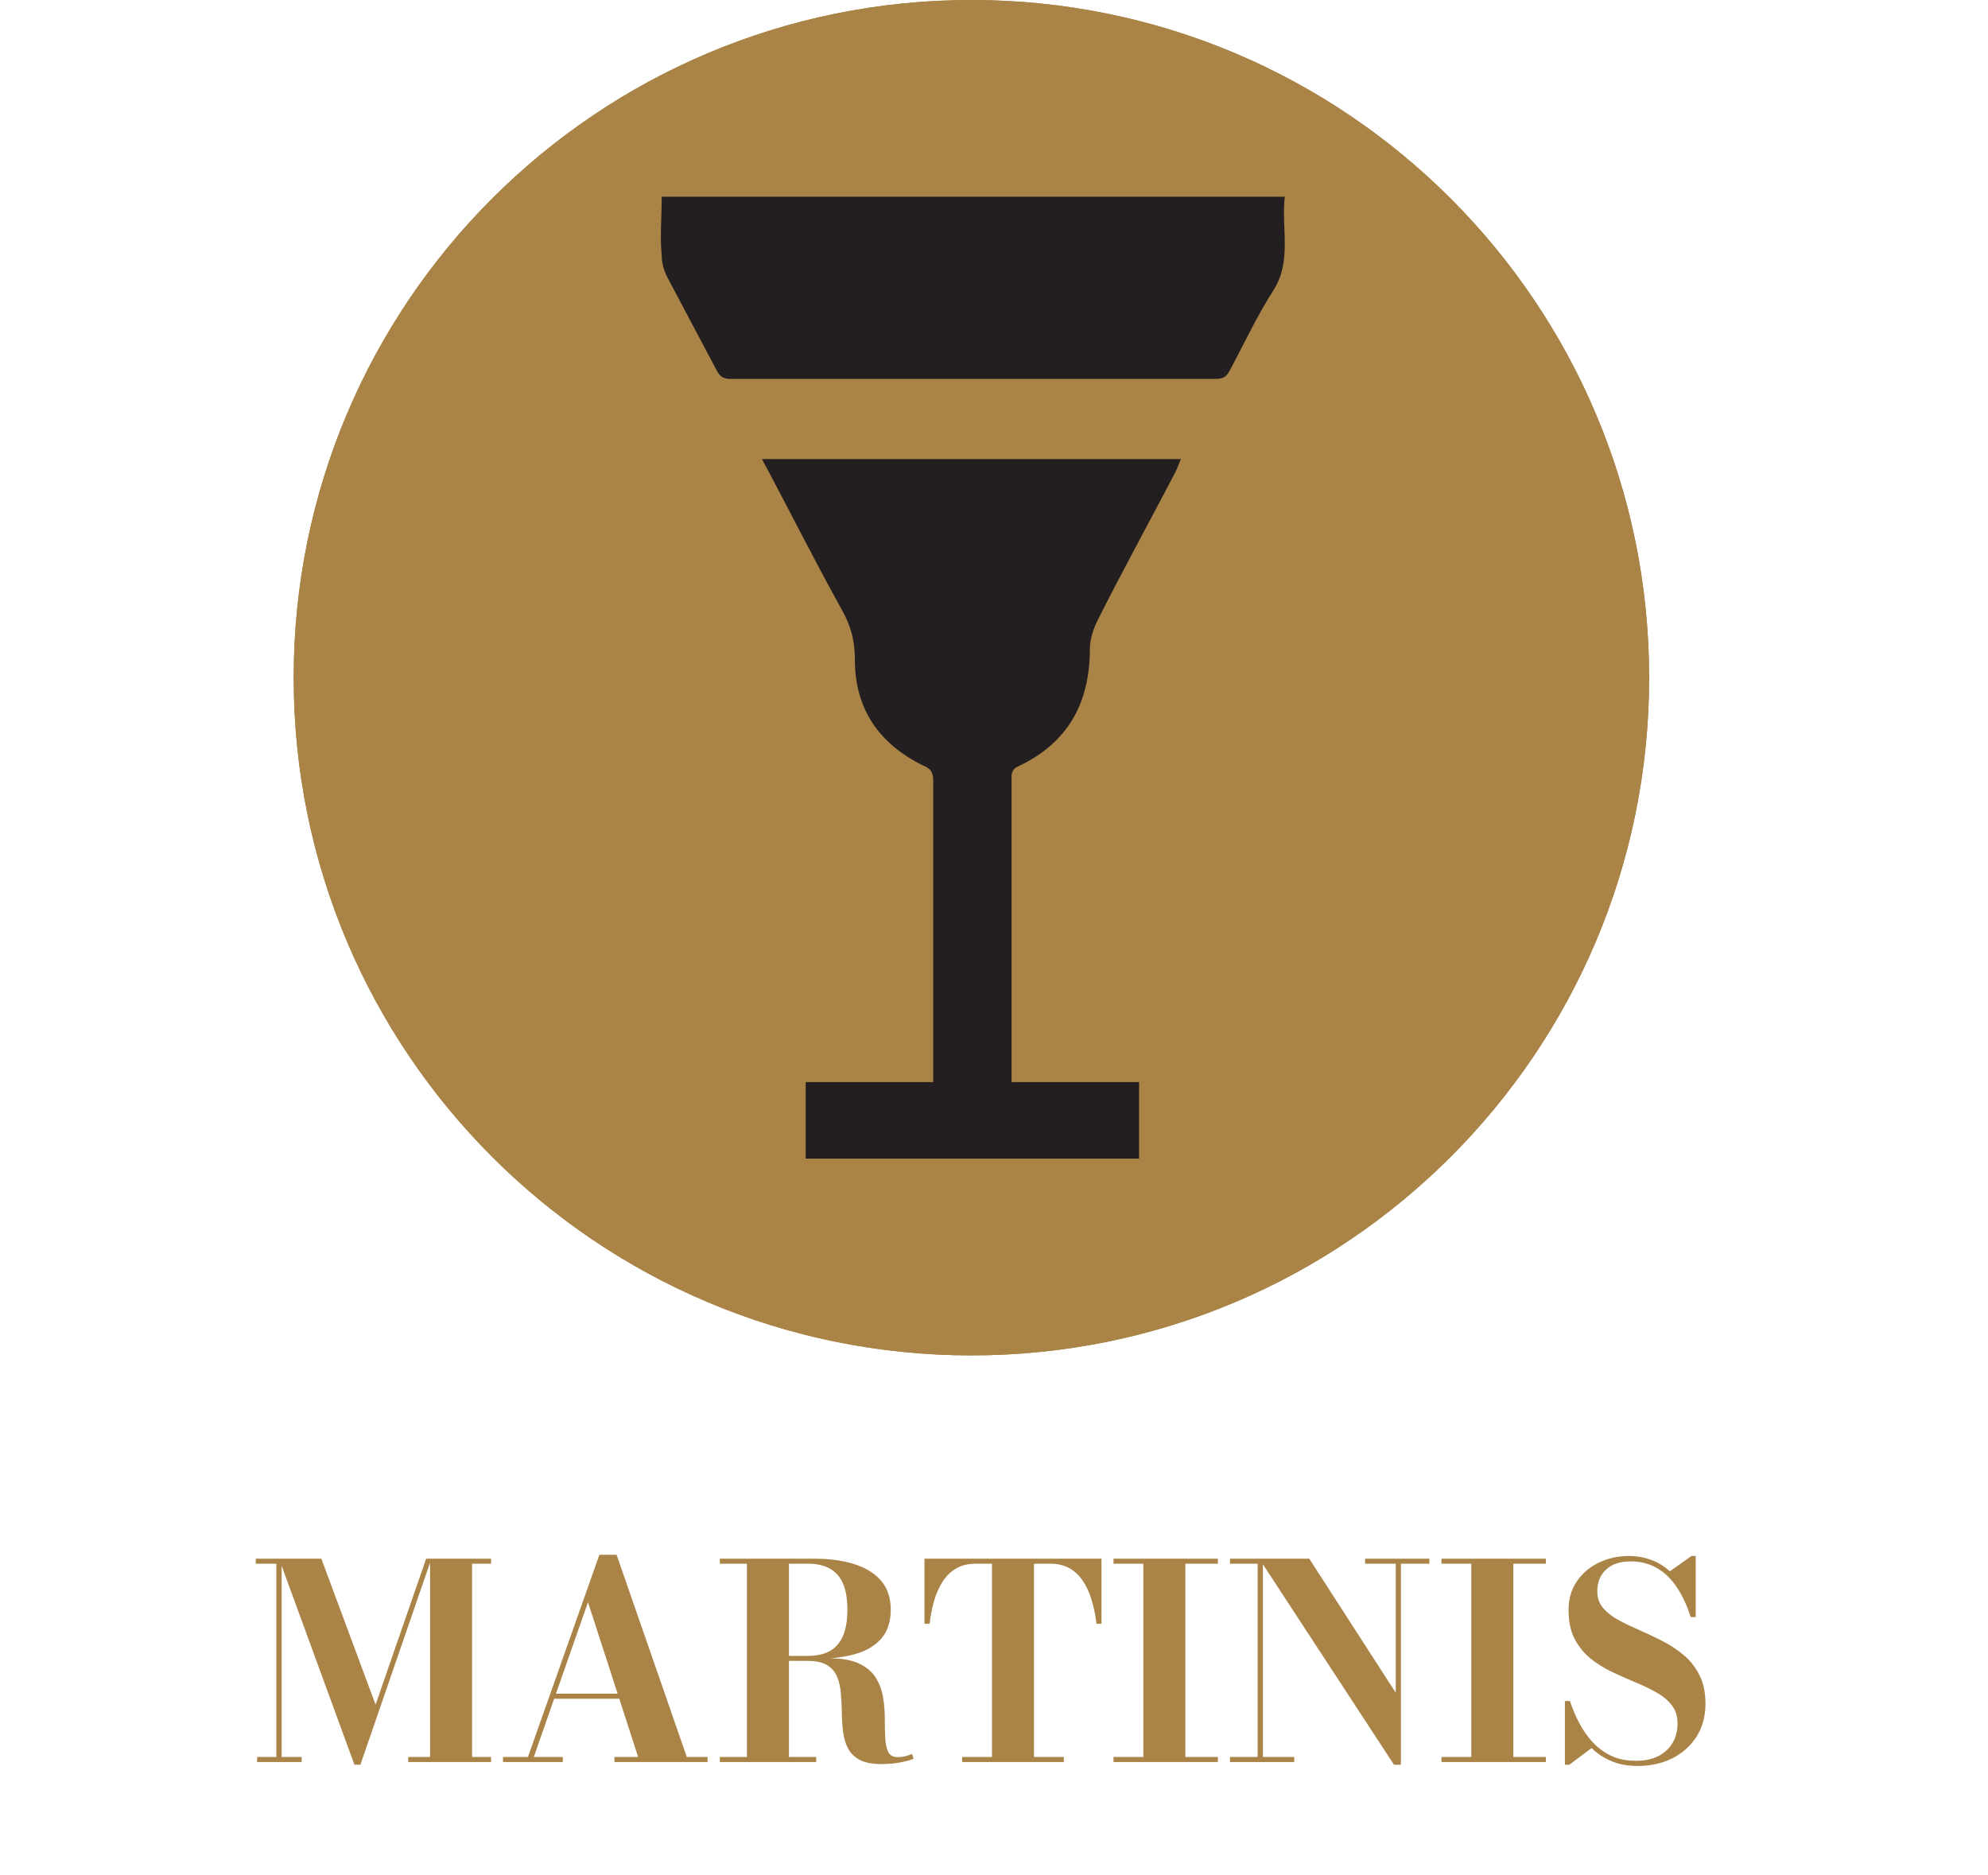
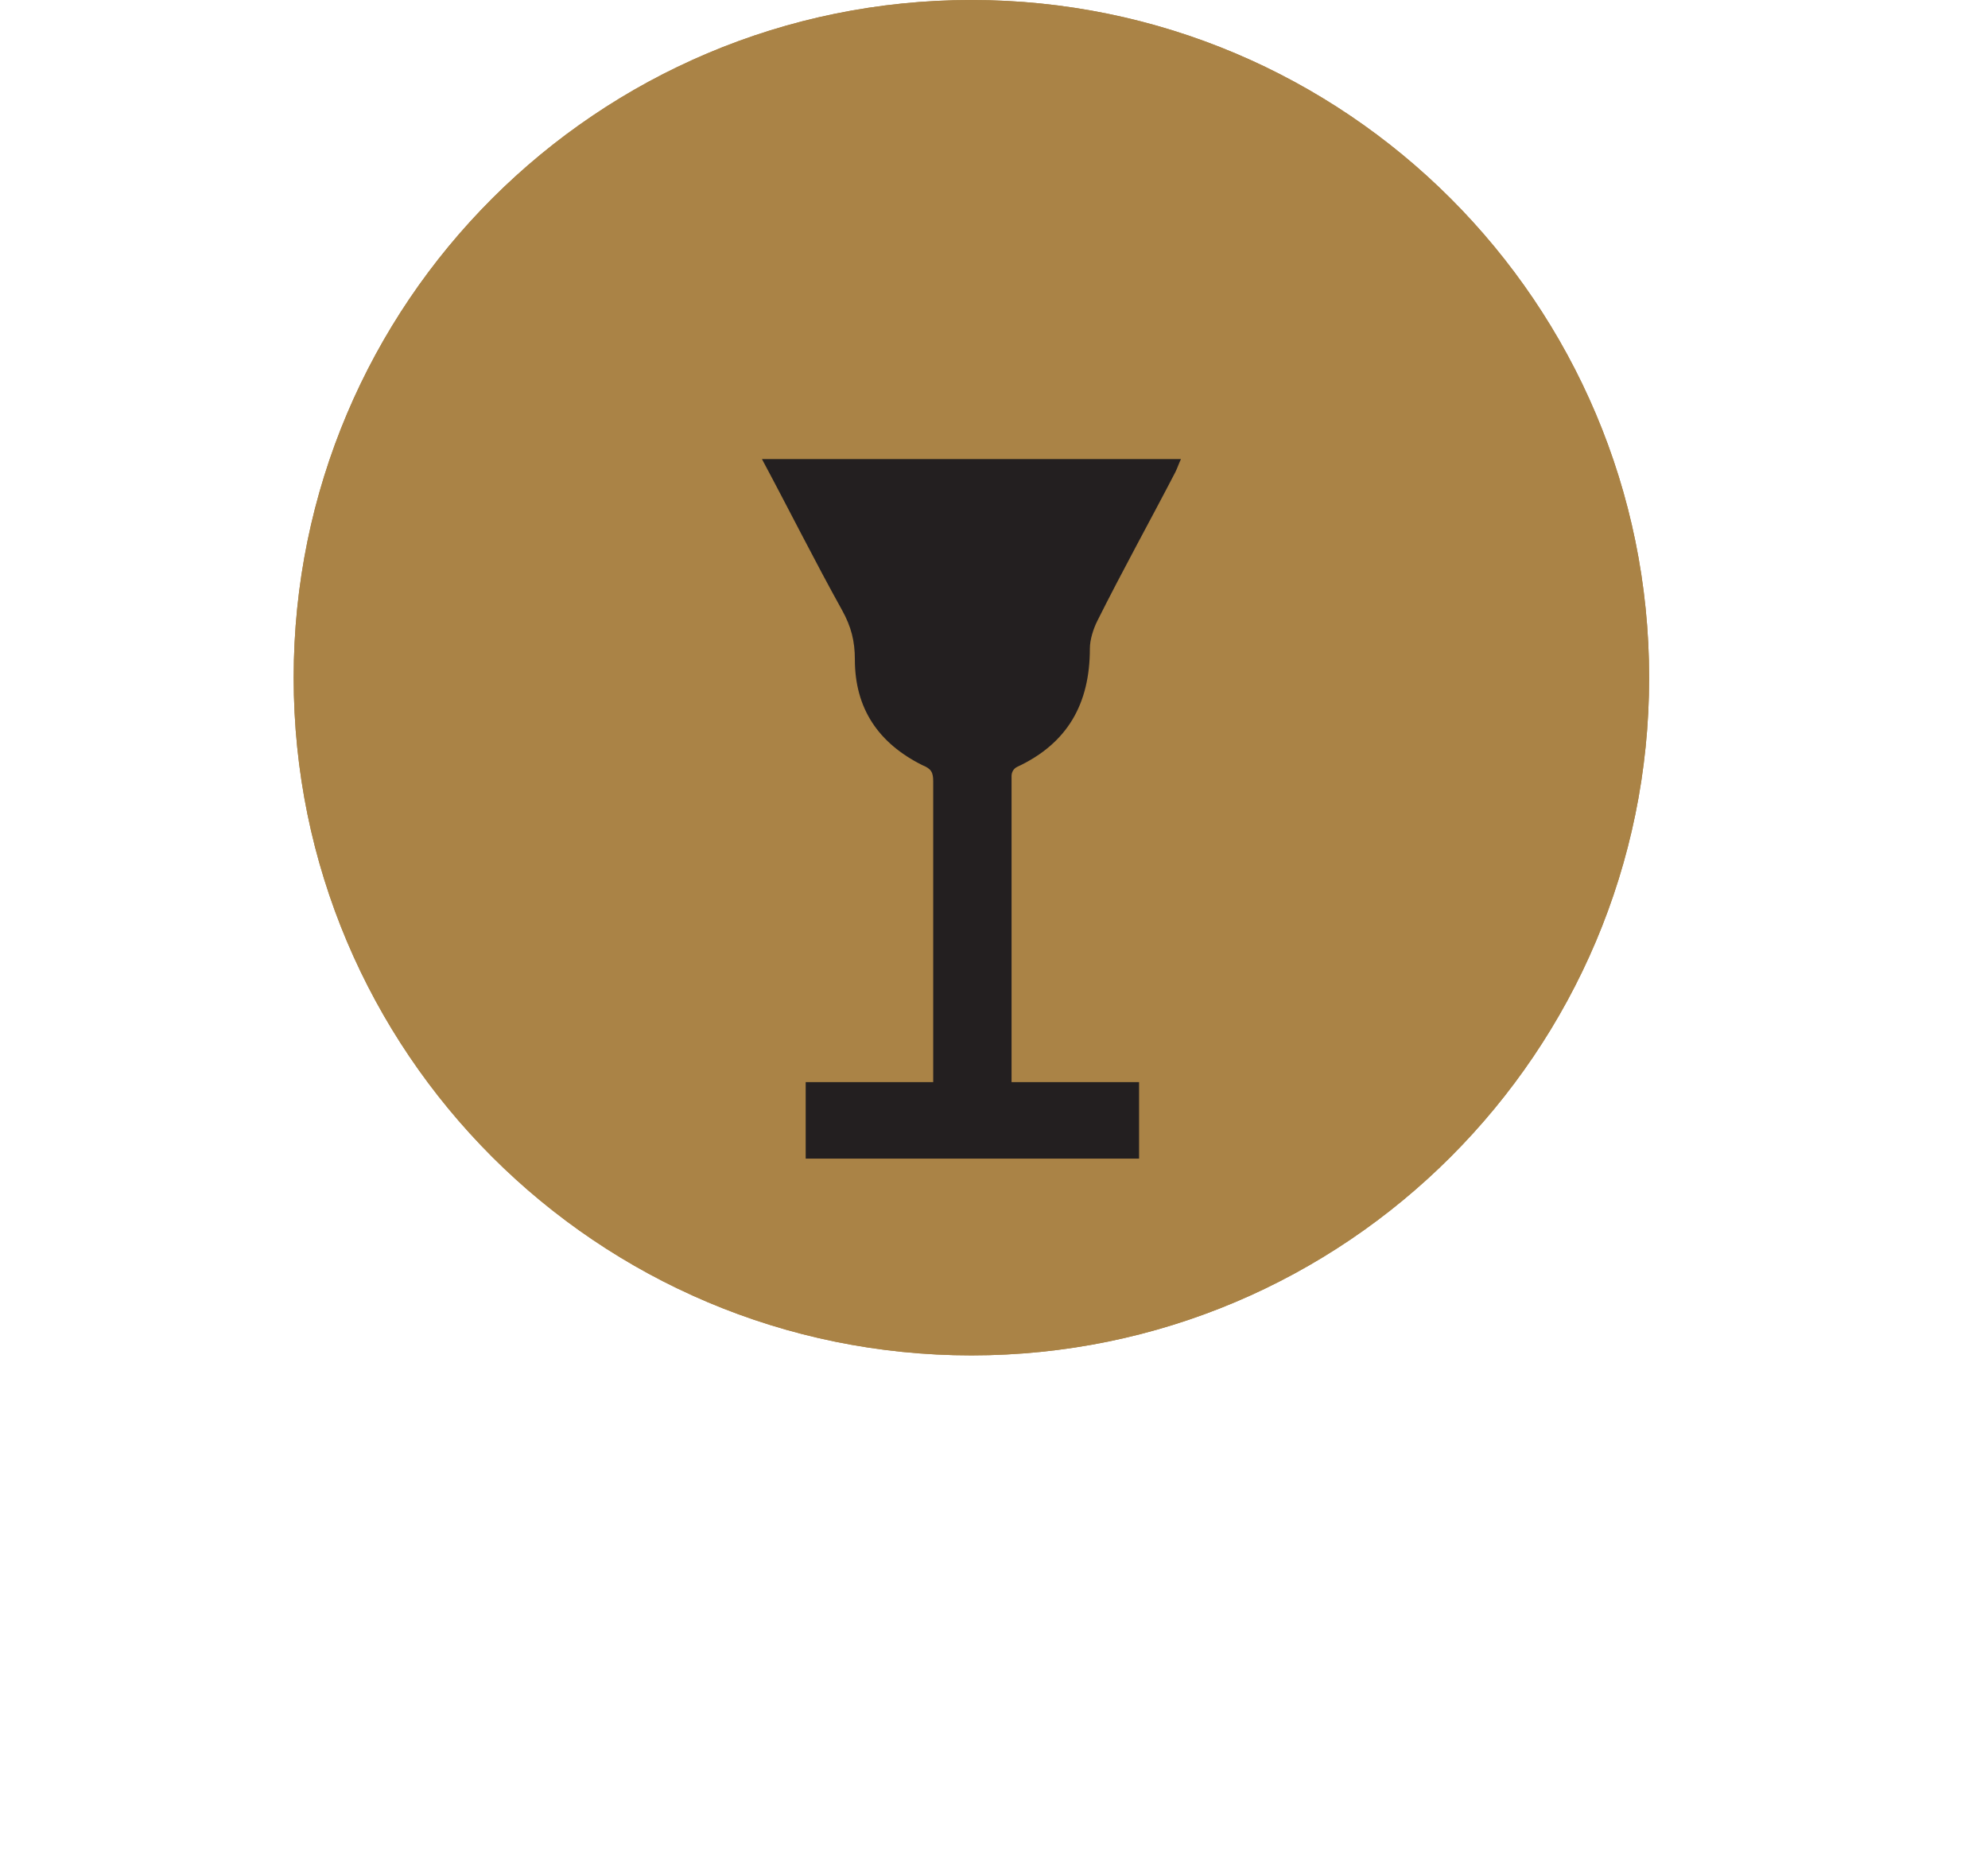
<svg xmlns="http://www.w3.org/2000/svg" width="88" height="83" viewBox="0 0 88 83" fill="none">
-   <path d="M15.689 78.12L12.353 69H14.225L16.625 75.462L18.863 69H19.097L15.953 78.12H15.689ZM12.467 69V77.778H13.355V78H11.381V77.778H12.233V69.222H11.321V69H12.467ZM21.737 69V69.222H20.897V77.778H21.737V78H18.071V77.778H19.037V69H21.737ZM24.438 75.198V74.976H28.11V75.198H24.438ZM27.294 68.826L30.402 77.778H31.32V78H27.198V77.778H28.248L26.028 70.926L23.628 77.778H24.912V78H22.266V77.778H23.37L26.532 68.826H27.294ZM34.03 73.434V73.302H35.764C36.148 73.302 36.468 73.232 36.724 73.092C36.984 72.948 37.18 72.726 37.312 72.426C37.444 72.122 37.51 71.732 37.51 71.256C37.51 70.78 37.444 70.392 37.312 70.092C37.18 69.792 36.984 69.572 36.724 69.432C36.468 69.292 36.148 69.222 35.764 69.222H31.864V69H36.064C36.728 69 37.312 69.08 37.816 69.24C38.324 69.4 38.72 69.646 39.004 69.978C39.288 70.31 39.43 70.736 39.43 71.256C39.43 71.776 39.296 72.196 39.028 72.516C38.76 72.836 38.374 73.07 37.87 73.218C37.37 73.362 36.768 73.434 36.064 73.434H34.03ZM31.864 78V77.778H36.13V78H31.864ZM33.064 77.88V69.12H34.924V77.88H33.064ZM39.004 78.09C38.596 78.09 38.276 78.026 38.044 77.898C37.812 77.77 37.64 77.598 37.528 77.382C37.42 77.162 37.35 76.918 37.318 76.65C37.286 76.378 37.268 76.098 37.264 75.81C37.26 75.522 37.246 75.242 37.222 74.97C37.202 74.698 37.148 74.454 37.06 74.238C36.972 74.018 36.826 73.844 36.622 73.716C36.418 73.588 36.132 73.524 35.764 73.524H34.03V73.41H36.724C37.28 73.41 37.72 73.49 38.044 73.65C38.368 73.806 38.61 74.014 38.77 74.274C38.93 74.534 39.036 74.82 39.088 75.132C39.14 75.44 39.166 75.75 39.166 76.062C39.166 76.374 39.172 76.66 39.184 76.92C39.196 77.18 39.24 77.39 39.316 77.55C39.392 77.706 39.532 77.784 39.736 77.784C39.86 77.784 39.976 77.77 40.084 77.742C40.192 77.714 40.286 77.68 40.366 77.64L40.444 77.85C40.348 77.902 40.17 77.954 39.91 78.006C39.654 78.062 39.352 78.09 39.004 78.09ZM42.59 78V77.778H43.91V69.222H43.178C42.858 69.222 42.58 69.288 42.344 69.42C42.112 69.552 41.914 69.738 41.75 69.978C41.59 70.218 41.46 70.5 41.36 70.824C41.264 71.148 41.194 71.5 41.15 71.88H40.922V69H48.758V71.88H48.536C48.492 71.5 48.42 71.148 48.32 70.824C48.224 70.5 48.094 70.218 47.93 69.978C47.77 69.738 47.572 69.552 47.336 69.42C47.104 69.288 46.828 69.222 46.508 69.222H45.77V77.778H47.09V78H42.59ZM49.289 78V77.778H50.609V69.222H49.289V69H53.91V69.222H52.469V77.778H53.91V78H49.289ZM55.904 69V77.778H57.29V78H54.446V77.778H55.67V69.222H54.446V69H55.904ZM63.272 69V69.222H62.012V78.12H61.706L55.742 69H57.956L61.784 74.934V69.222H60.428V69H63.272ZM63.809 78V77.778H65.129V69.222H63.809V69H68.429V69.222H66.989V77.778H68.429V78H63.809ZM72.499 78.174C72.051 78.174 71.659 78.102 71.323 77.958C70.987 77.814 70.697 77.622 70.453 77.382L69.469 78.12H69.271V75.3H69.493C69.601 75.628 69.737 75.95 69.901 76.266C70.065 76.578 70.263 76.862 70.495 77.118C70.731 77.37 71.005 77.572 71.317 77.724C71.633 77.872 71.999 77.946 72.415 77.946C72.795 77.946 73.123 77.878 73.399 77.742C73.675 77.602 73.887 77.408 74.035 77.16C74.183 76.912 74.257 76.622 74.257 76.29C74.257 75.966 74.169 75.694 73.993 75.474C73.821 75.254 73.591 75.066 73.303 74.91C73.019 74.75 72.705 74.6 72.361 74.46C72.017 74.316 71.673 74.162 71.329 73.998C70.989 73.834 70.675 73.636 70.387 73.404C70.103 73.168 69.873 72.88 69.697 72.54C69.521 72.196 69.433 71.776 69.433 71.28C69.433 70.78 69.557 70.352 69.805 69.996C70.053 69.636 70.379 69.36 70.783 69.168C71.191 68.976 71.631 68.88 72.103 68.88C72.459 68.88 72.789 68.938 73.093 69.054C73.397 69.166 73.671 69.334 73.915 69.558L74.875 68.88H75.061V71.586H74.839C74.679 71.074 74.475 70.634 74.227 70.266C73.979 69.894 73.685 69.61 73.345 69.414C73.009 69.218 72.623 69.12 72.187 69.12C71.711 69.12 71.345 69.242 71.089 69.486C70.833 69.726 70.705 70.042 70.705 70.434C70.705 70.73 70.791 70.98 70.963 71.184C71.135 71.384 71.363 71.562 71.647 71.718C71.931 71.87 72.243 72.02 72.583 72.168C72.927 72.316 73.269 72.478 73.609 72.654C73.949 72.83 74.261 73.038 74.545 73.278C74.829 73.518 75.057 73.812 75.229 74.16C75.405 74.504 75.493 74.924 75.493 75.42C75.493 75.98 75.361 76.466 75.097 76.878C74.833 77.29 74.475 77.61 74.023 77.838C73.571 78.062 73.063 78.174 72.499 78.174Z" fill="#AA8346" />
  <path d="M43 60C59.569 60 73 46.569 73 30C73 13.431 59.569 0 43 0C26.431 0 13 13.431 13 30C13 46.569 26.431 60 43 60Z" fill="#AA8346" />
-   <path d="M44.777 47.902C46.712 47.902 48.567 47.902 50.422 47.902C50.422 49.032 50.422 50.16 50.422 51.289C45.502 51.289 40.583 51.289 35.664 51.289C35.664 50.16 35.664 49.112 35.664 47.902C37.519 47.902 39.373 47.902 41.309 47.902C41.309 47.66 41.309 47.499 41.309 47.338C41.309 43.064 41.309 38.789 41.309 34.596C41.309 34.193 41.228 34.032 40.825 33.87C38.89 32.902 37.841 31.37 37.841 29.193C37.841 28.386 37.68 27.741 37.277 27.015C36.067 24.838 34.938 22.58 33.728 20.322C39.938 20.322 46.067 20.322 52.277 20.322C52.196 20.483 52.115 20.725 52.035 20.886C50.906 23.064 49.696 25.241 48.567 27.499C48.406 27.822 48.244 28.306 48.244 28.709C48.244 31.128 47.277 32.902 45.019 33.951C44.857 34.032 44.777 34.193 44.777 34.354C44.777 38.789 44.777 43.306 44.777 47.902Z" fill="#231F20" />
  <path d="M29.29 8.709C38.484 8.709 47.597 8.709 56.871 8.709C56.71 10.08 57.194 11.532 56.387 12.822C55.661 13.951 55.097 15.161 54.452 16.371C54.29 16.693 54.129 16.774 53.806 16.774C46.629 16.774 39.532 16.774 32.355 16.774C32.032 16.774 31.871 16.693 31.71 16.371C30.984 15 30.258 13.629 29.532 12.258C29.371 11.935 29.29 11.613 29.29 11.29C29.21 10.484 29.29 9.677 29.29 8.709Z" fill="#231F20" />
  <path d="M43 60C59.569 60 73 46.569 73 30C73 13.431 59.569 0 43 0C26.431 0 13 13.431 13 30C13 46.569 26.431 60 43 60Z" fill="#AA8346" />
  <path d="M44.777 47.902C46.712 47.902 48.567 47.902 50.422 47.902C50.422 49.032 50.422 50.16 50.422 51.289C45.502 51.289 40.583 51.289 35.664 51.289C35.664 50.16 35.664 49.112 35.664 47.902C37.519 47.902 39.373 47.902 41.309 47.902C41.309 47.66 41.309 47.499 41.309 47.338C41.309 43.064 41.309 38.789 41.309 34.596C41.309 34.193 41.228 34.032 40.825 33.87C38.89 32.902 37.841 31.37 37.841 29.193C37.841 28.386 37.68 27.741 37.277 27.015C36.067 24.838 34.938 22.58 33.728 20.322C39.938 20.322 46.067 20.322 52.277 20.322C52.196 20.483 52.115 20.725 52.035 20.886C50.906 23.064 49.696 25.241 48.567 27.499C48.406 27.822 48.244 28.306 48.244 28.709C48.244 31.128 47.277 32.902 45.019 33.951C44.857 34.032 44.777 34.193 44.777 34.354C44.777 38.789 44.777 43.306 44.777 47.902Z" fill="#231F20" />
-   <path d="M29.29 8.709C38.484 8.709 47.597 8.709 56.871 8.709C56.71 10.08 57.194 11.532 56.387 12.822C55.661 13.951 55.097 15.161 54.452 16.371C54.29 16.693 54.129 16.774 53.806 16.774C46.629 16.774 39.532 16.774 32.355 16.774C32.032 16.774 31.871 16.693 31.71 16.371C30.984 15 30.258 13.629 29.532 12.258C29.371 11.935 29.29 11.613 29.29 11.29C29.21 10.484 29.29 9.677 29.29 8.709Z" fill="#231F20" />
</svg>